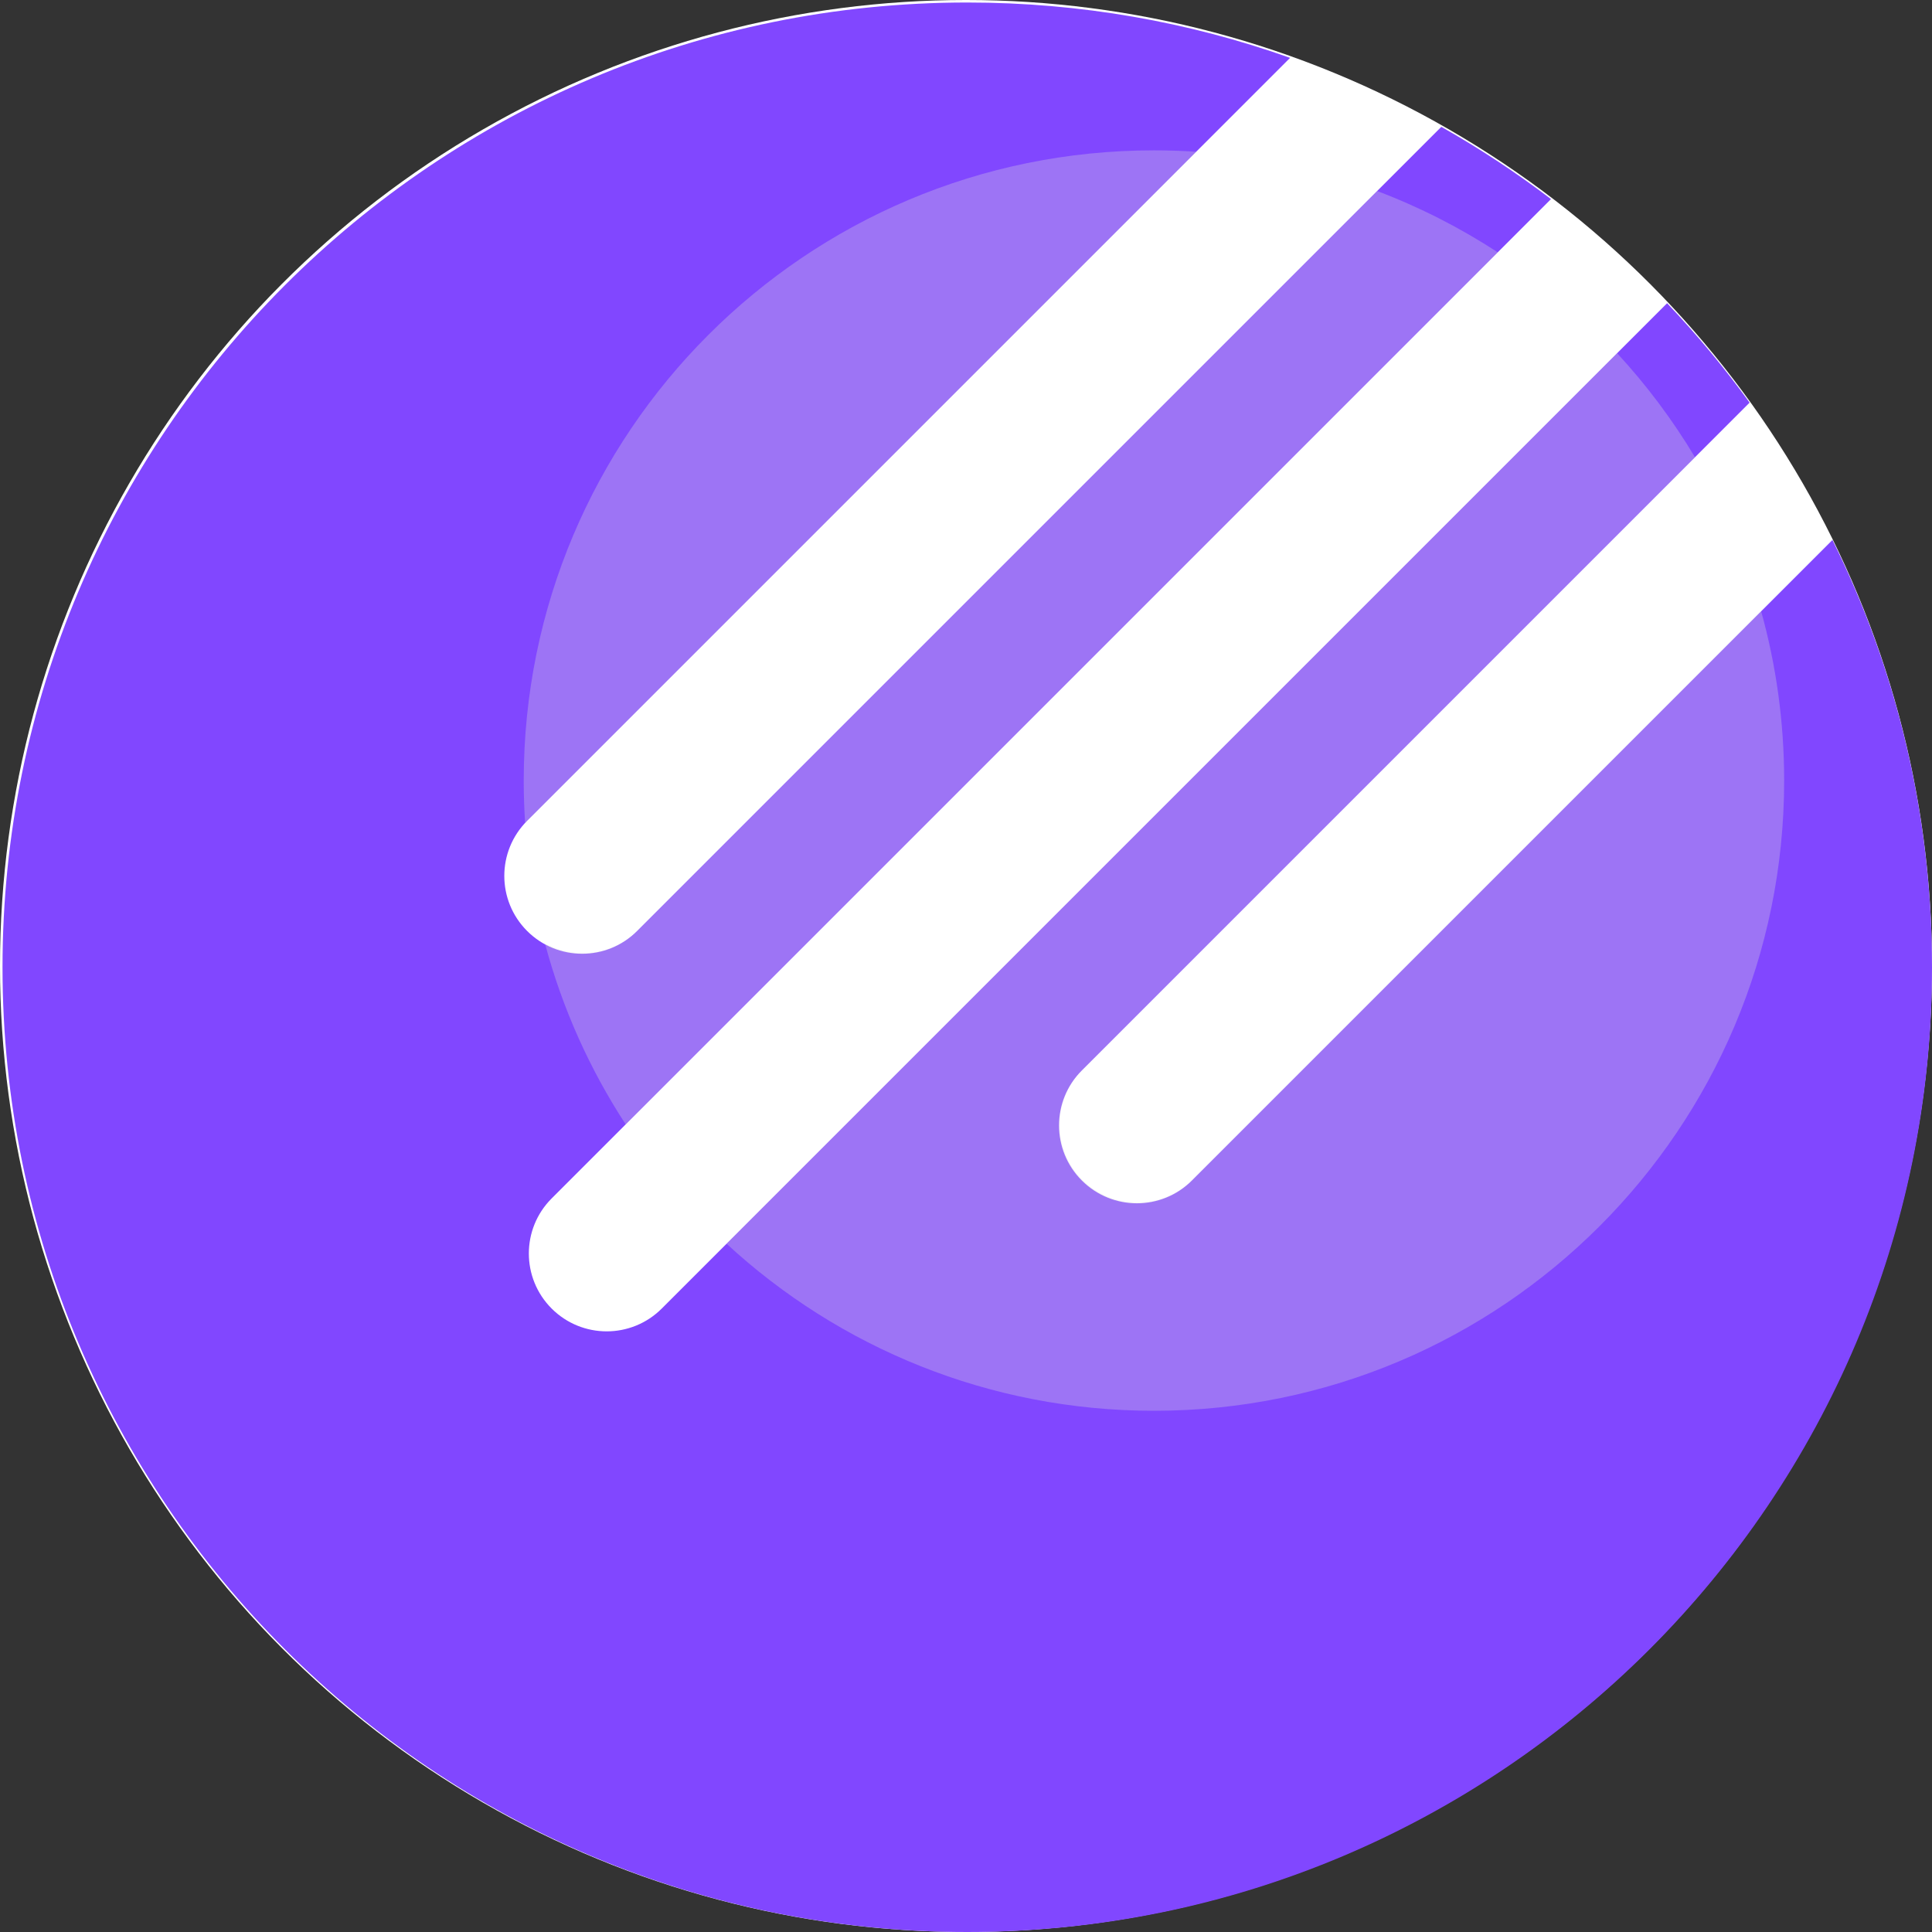
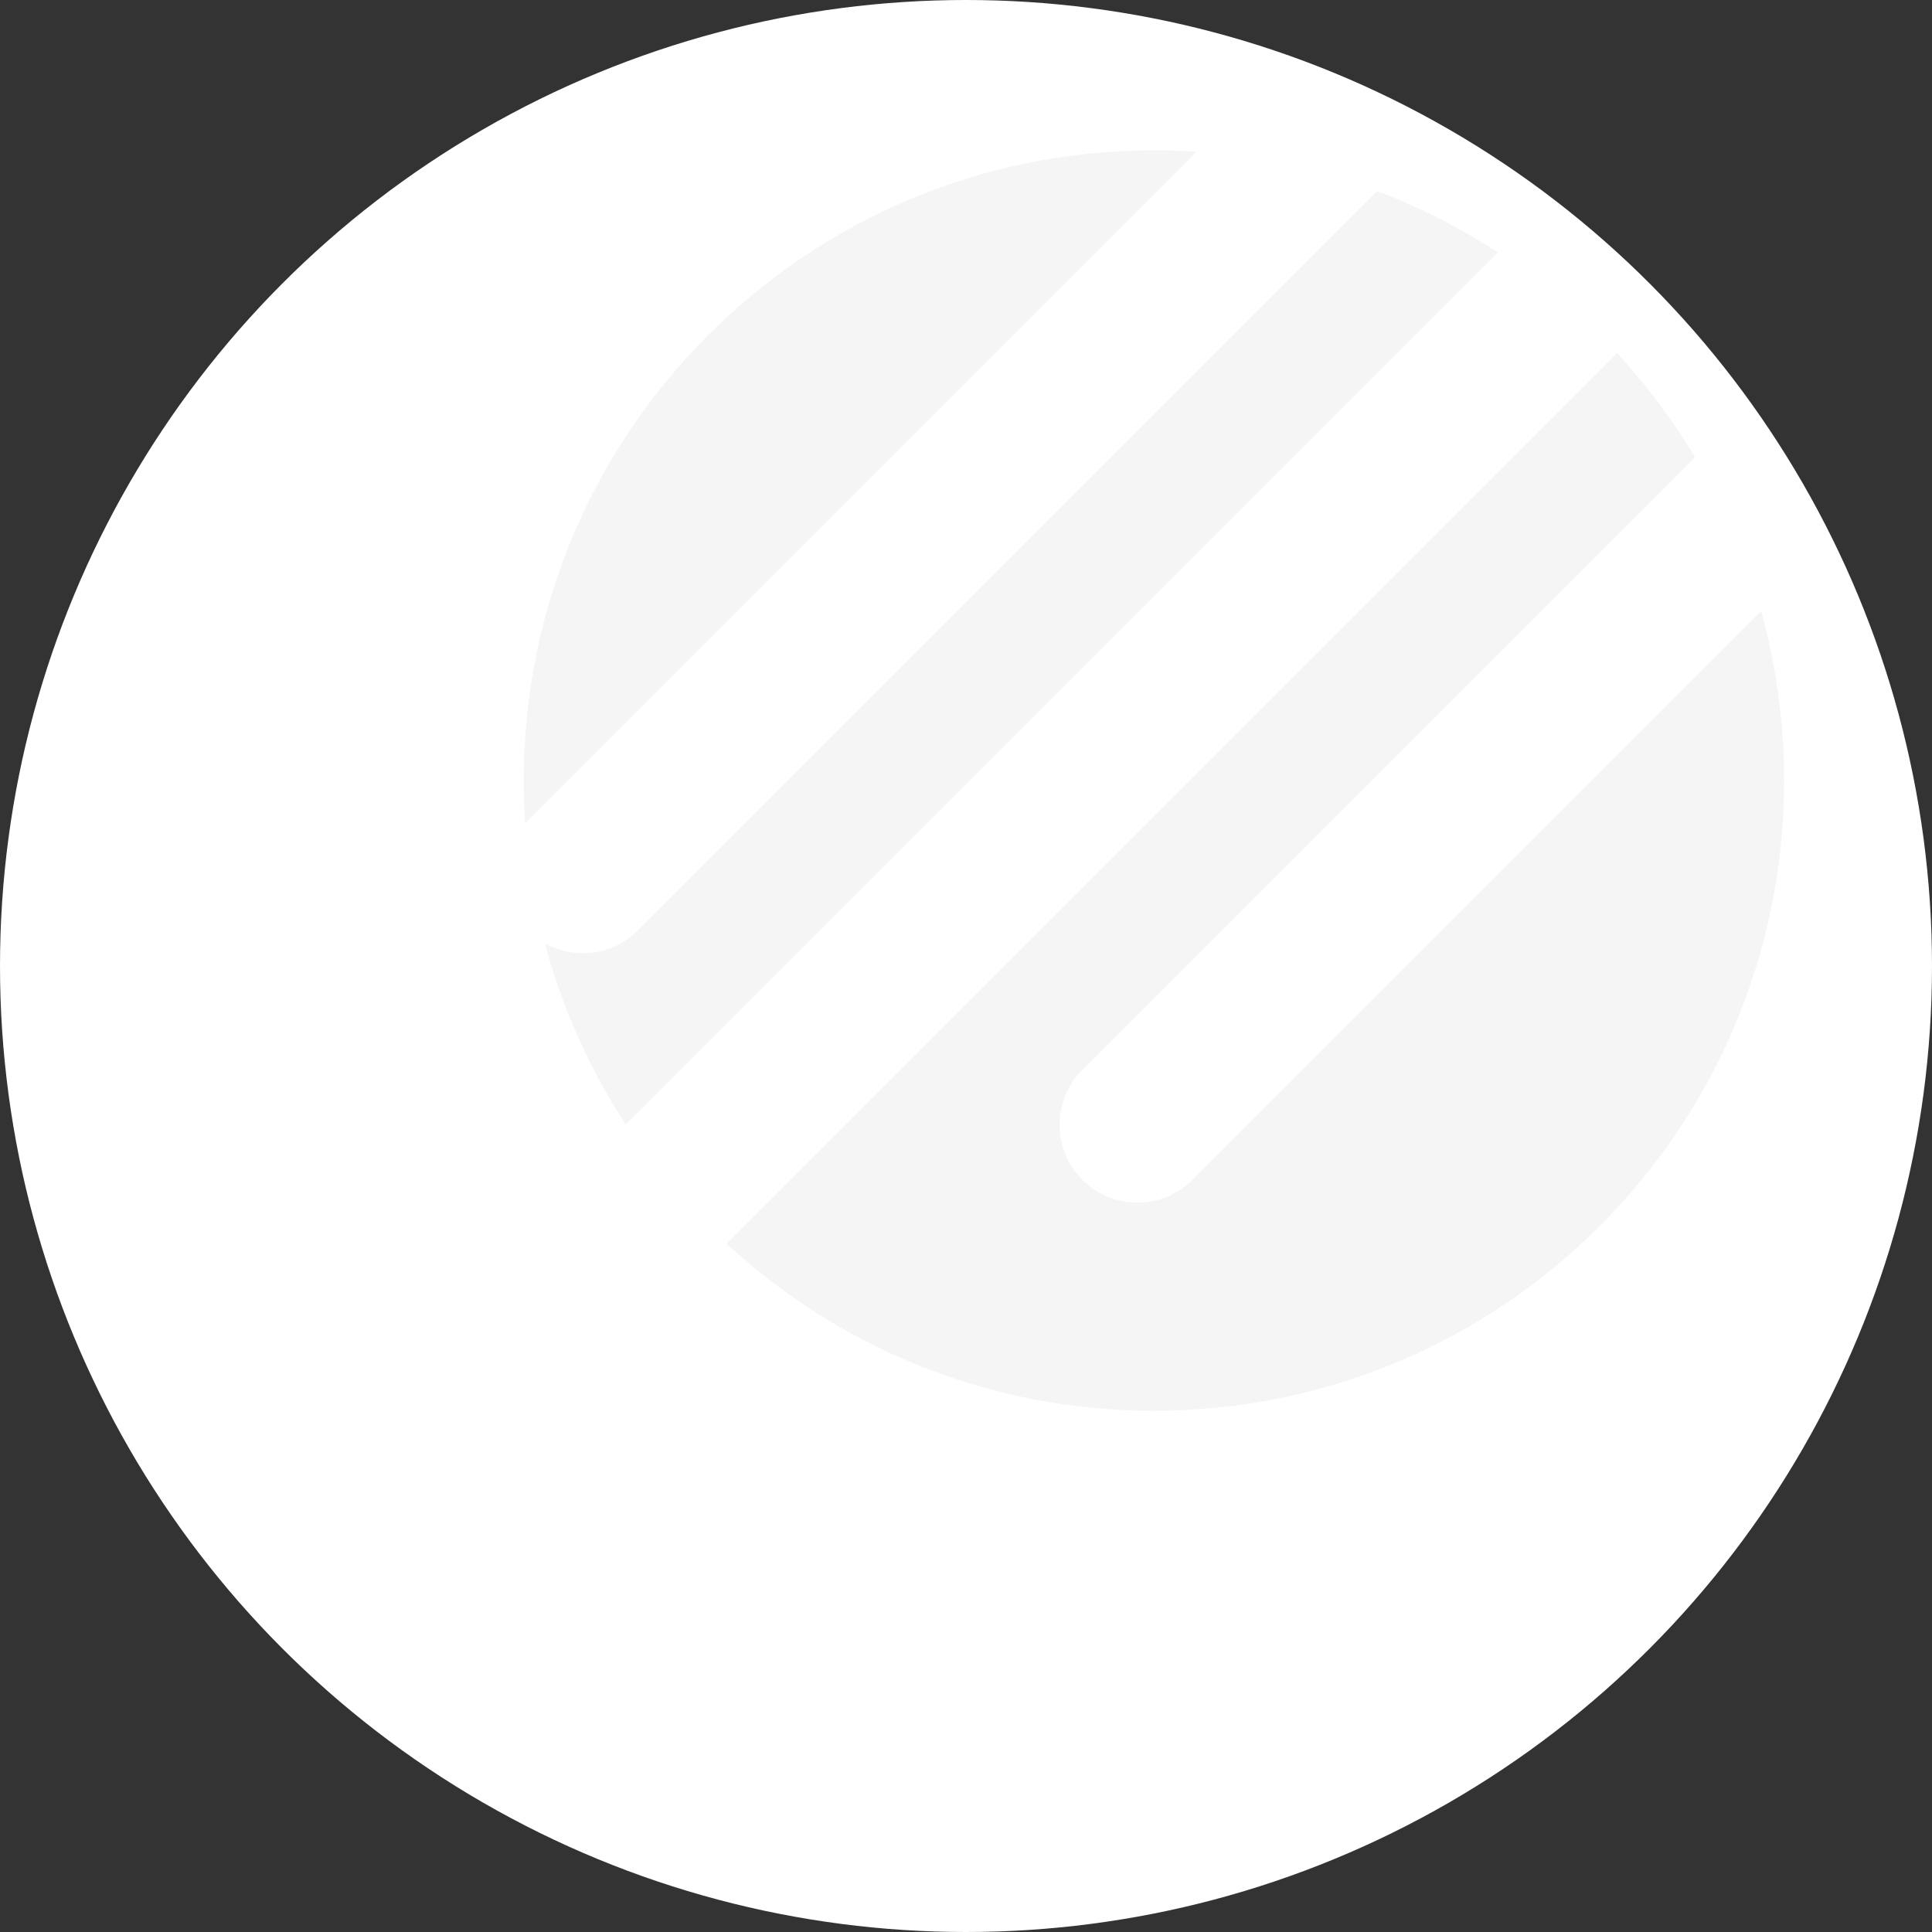
<svg xmlns="http://www.w3.org/2000/svg" width="771px" height="771px" viewBox="0 0 771 771" version="1.1">
  <rect x="0" y="0" width="771" height="771" fill="#333333" stroke="none" />
  <title>Boostly Logo</title>
  <desc>Created with Sketch.</desc>
  <defs />
  <g id="Page-1" stroke="none" stroke-width="1" fill="none" fill-rule="evenodd">
    <g id="Logo-/-Color-/-Full">
      <g id="Boostly-Logo">
        <circle id="Streaks" fill="#FFFFFF" cx="385.5" cy="385.5" r="385.5" />
-         <path d="M698.21,160.674 L431.727,427.157 C419.593,439.291 419.593,458.964 431.727,471.098 C443.861,483.232 463.535,483.232 475.669,471.098 L731.278,215.489 C756.708,266.885 771,324.773 771,386 C771,598.63 598.63,771 386,771 C173.37,771 1,598.63 1,386 C1,173.37 173.37,1 386,1 C431.187,1 474.555,8.785 514.837,23.086 L210.352,327.571 C198.218,339.705 198.218,359.378 210.352,371.512 C222.486,383.646 242.159,383.646 254.293,371.512 L575.191,50.614 C590.457,59.244 605.075,68.886 618.954,79.449 L220.145,478.259 C208.011,490.393 208.011,510.066 220.145,522.2 C232.279,534.334 251.952,534.334 264.086,522.2 L665.286,121 C677.115,133.463 688.119,146.717 698.21,160.674 Z" id="Foreground" fill="#8147FF" />
        <path d="M702.808,243.889 C708.798,265.402 712,288.077 712,311.5 C712,450.4 599.4,563 460.5,563 C394.683,563 334.771,537.718 289.945,496.335 L645.335,140.945 C657.053,153.638 667.479,167.54 676.407,182.443 L431.941,426.909 C419.811,439.038 419.811,458.704 431.941,470.833 C444.07,482.962 463.735,482.962 475.864,470.833 L702.808,243.889 Z M249.704,448.729 C235.38,426.771 224.394,402.437 217.466,376.448 C229.292,383.061 244.523,381.34 254.577,371.287 L549.618,76.246 C566.611,82.687 582.725,90.916 597.729,100.704 L249.704,448.729 Z M209.566,328.506 C209.191,322.886 209,317.215 209,311.5 C209,172.6 321.6,60 460.5,60 C466.198,60 471.851,60.189 477.454,60.562 L210.654,327.363 C210.279,327.737 209.917,328.118 209.566,328.506 Z" id="Front-Shape" fill="#DCDCDC" opacity="0.3" />
      </g>
    </g>
  </g>
</svg>